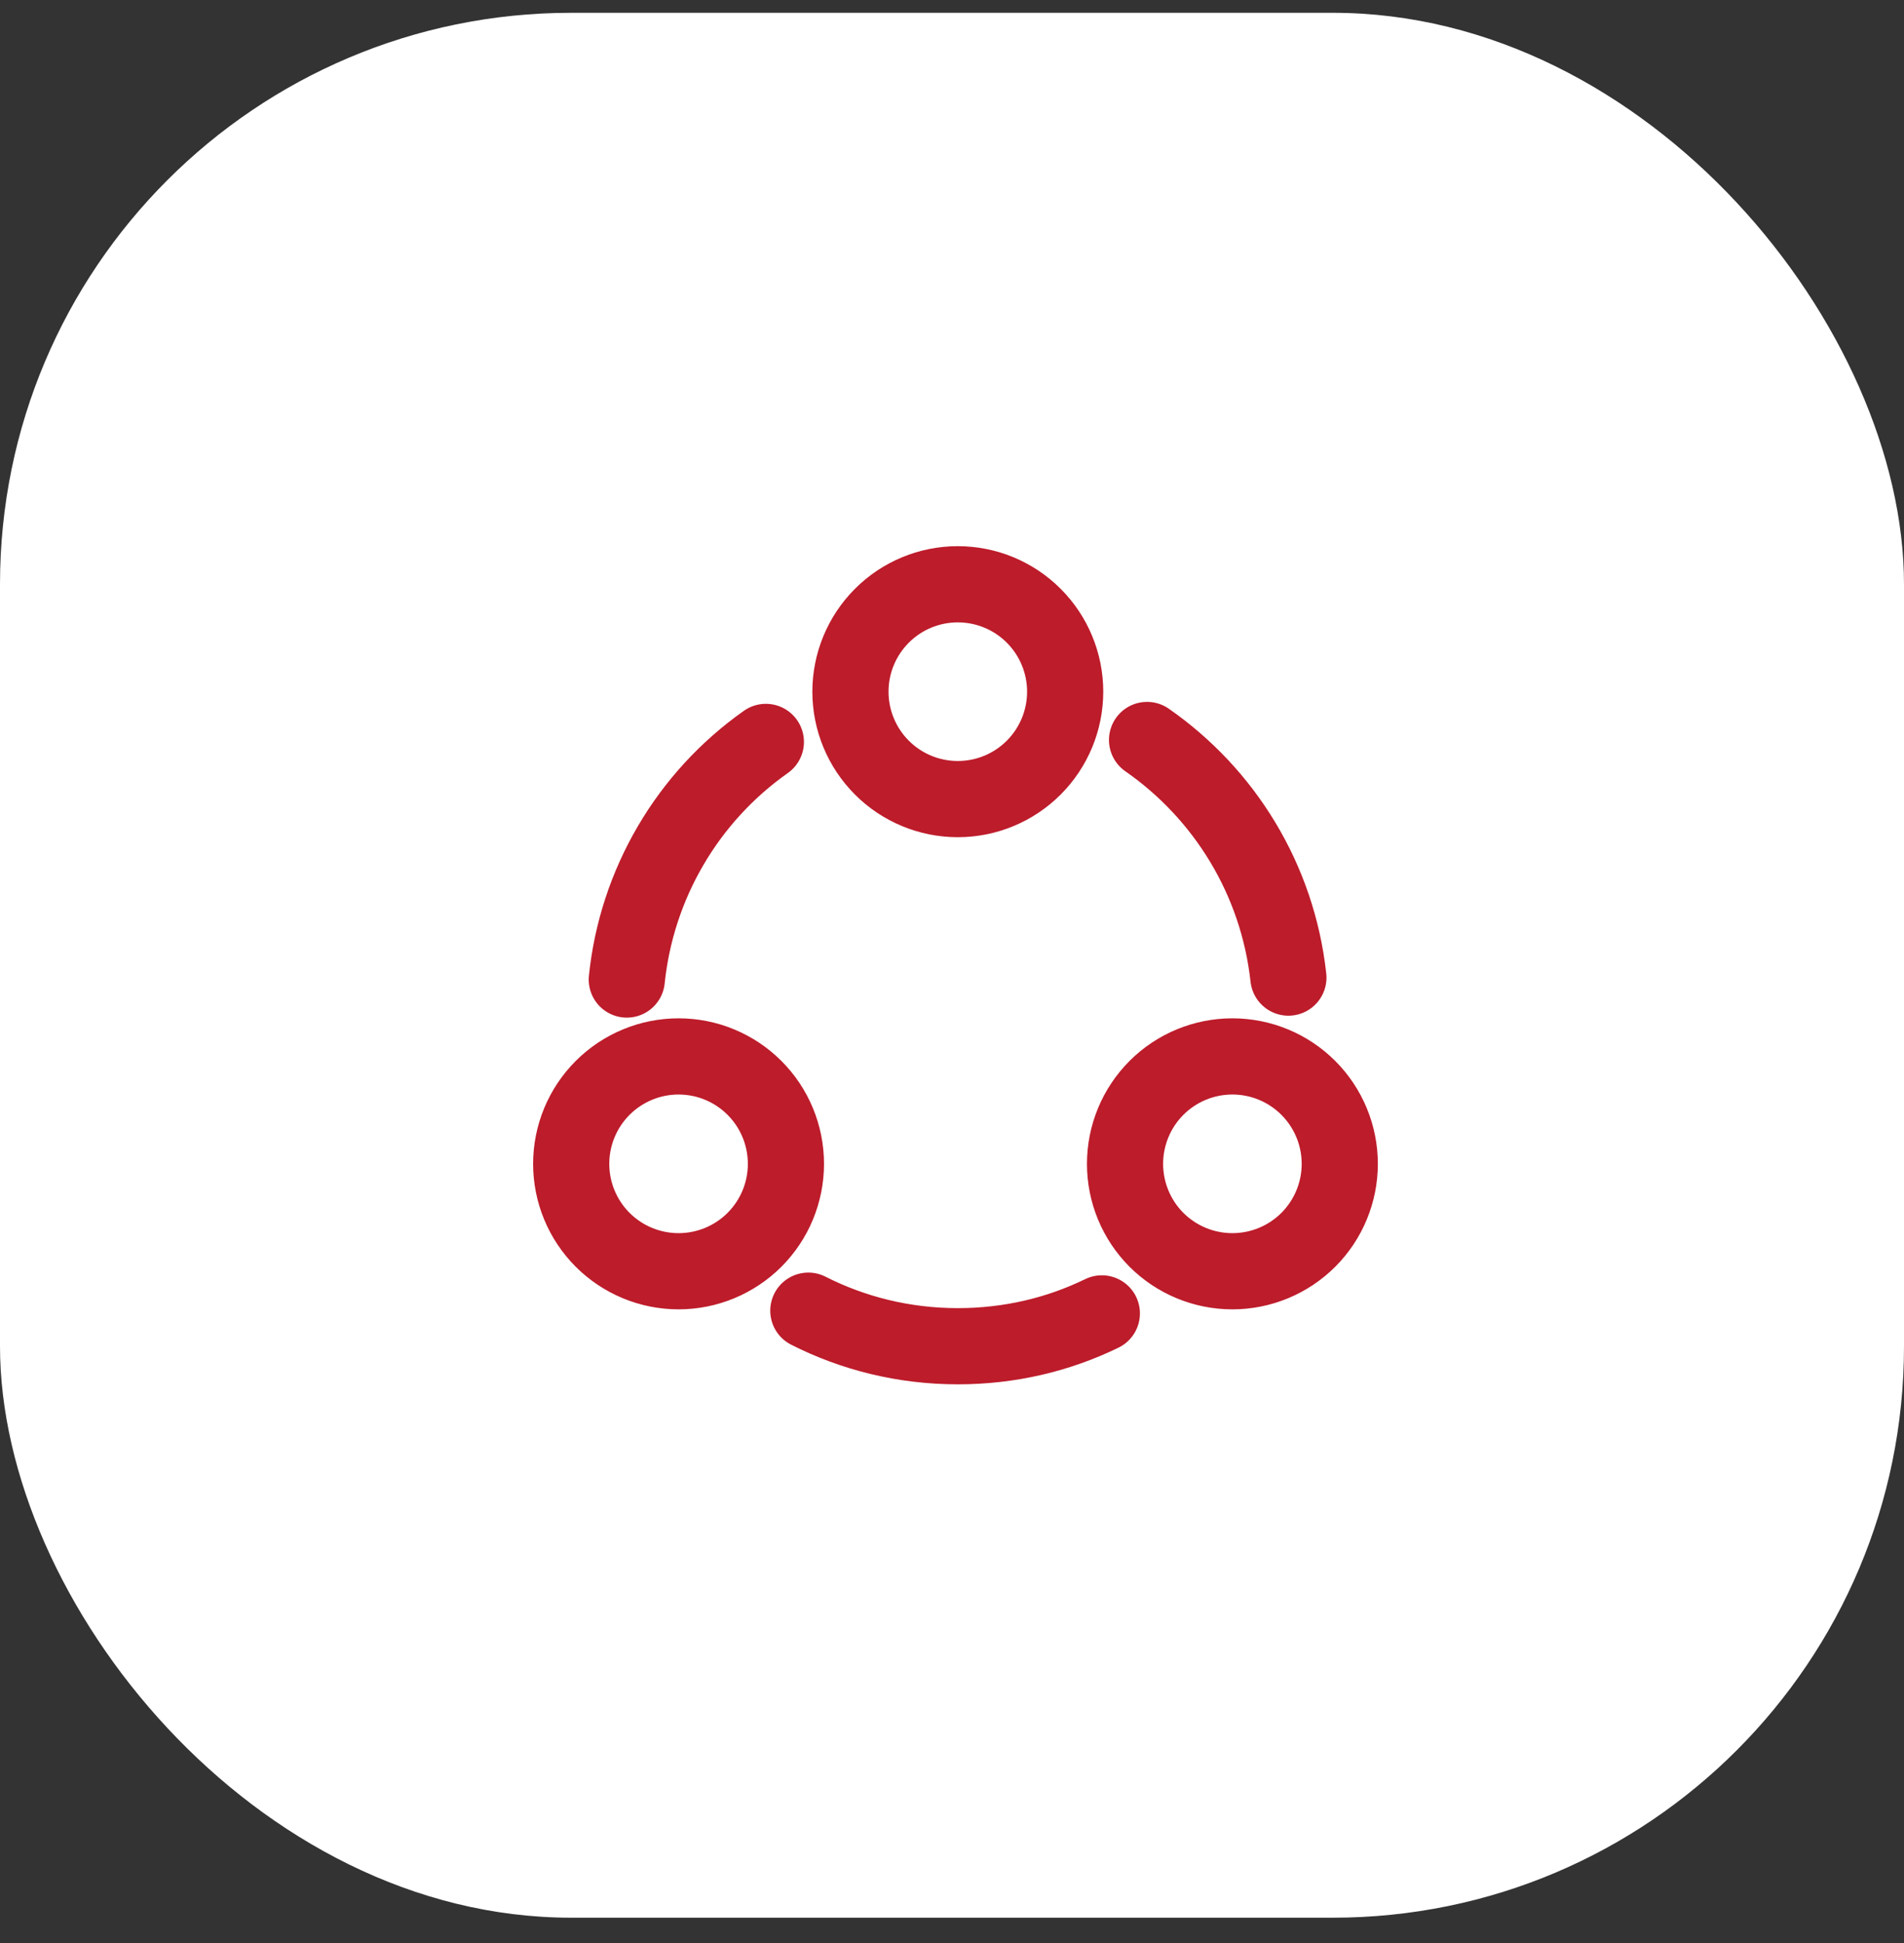
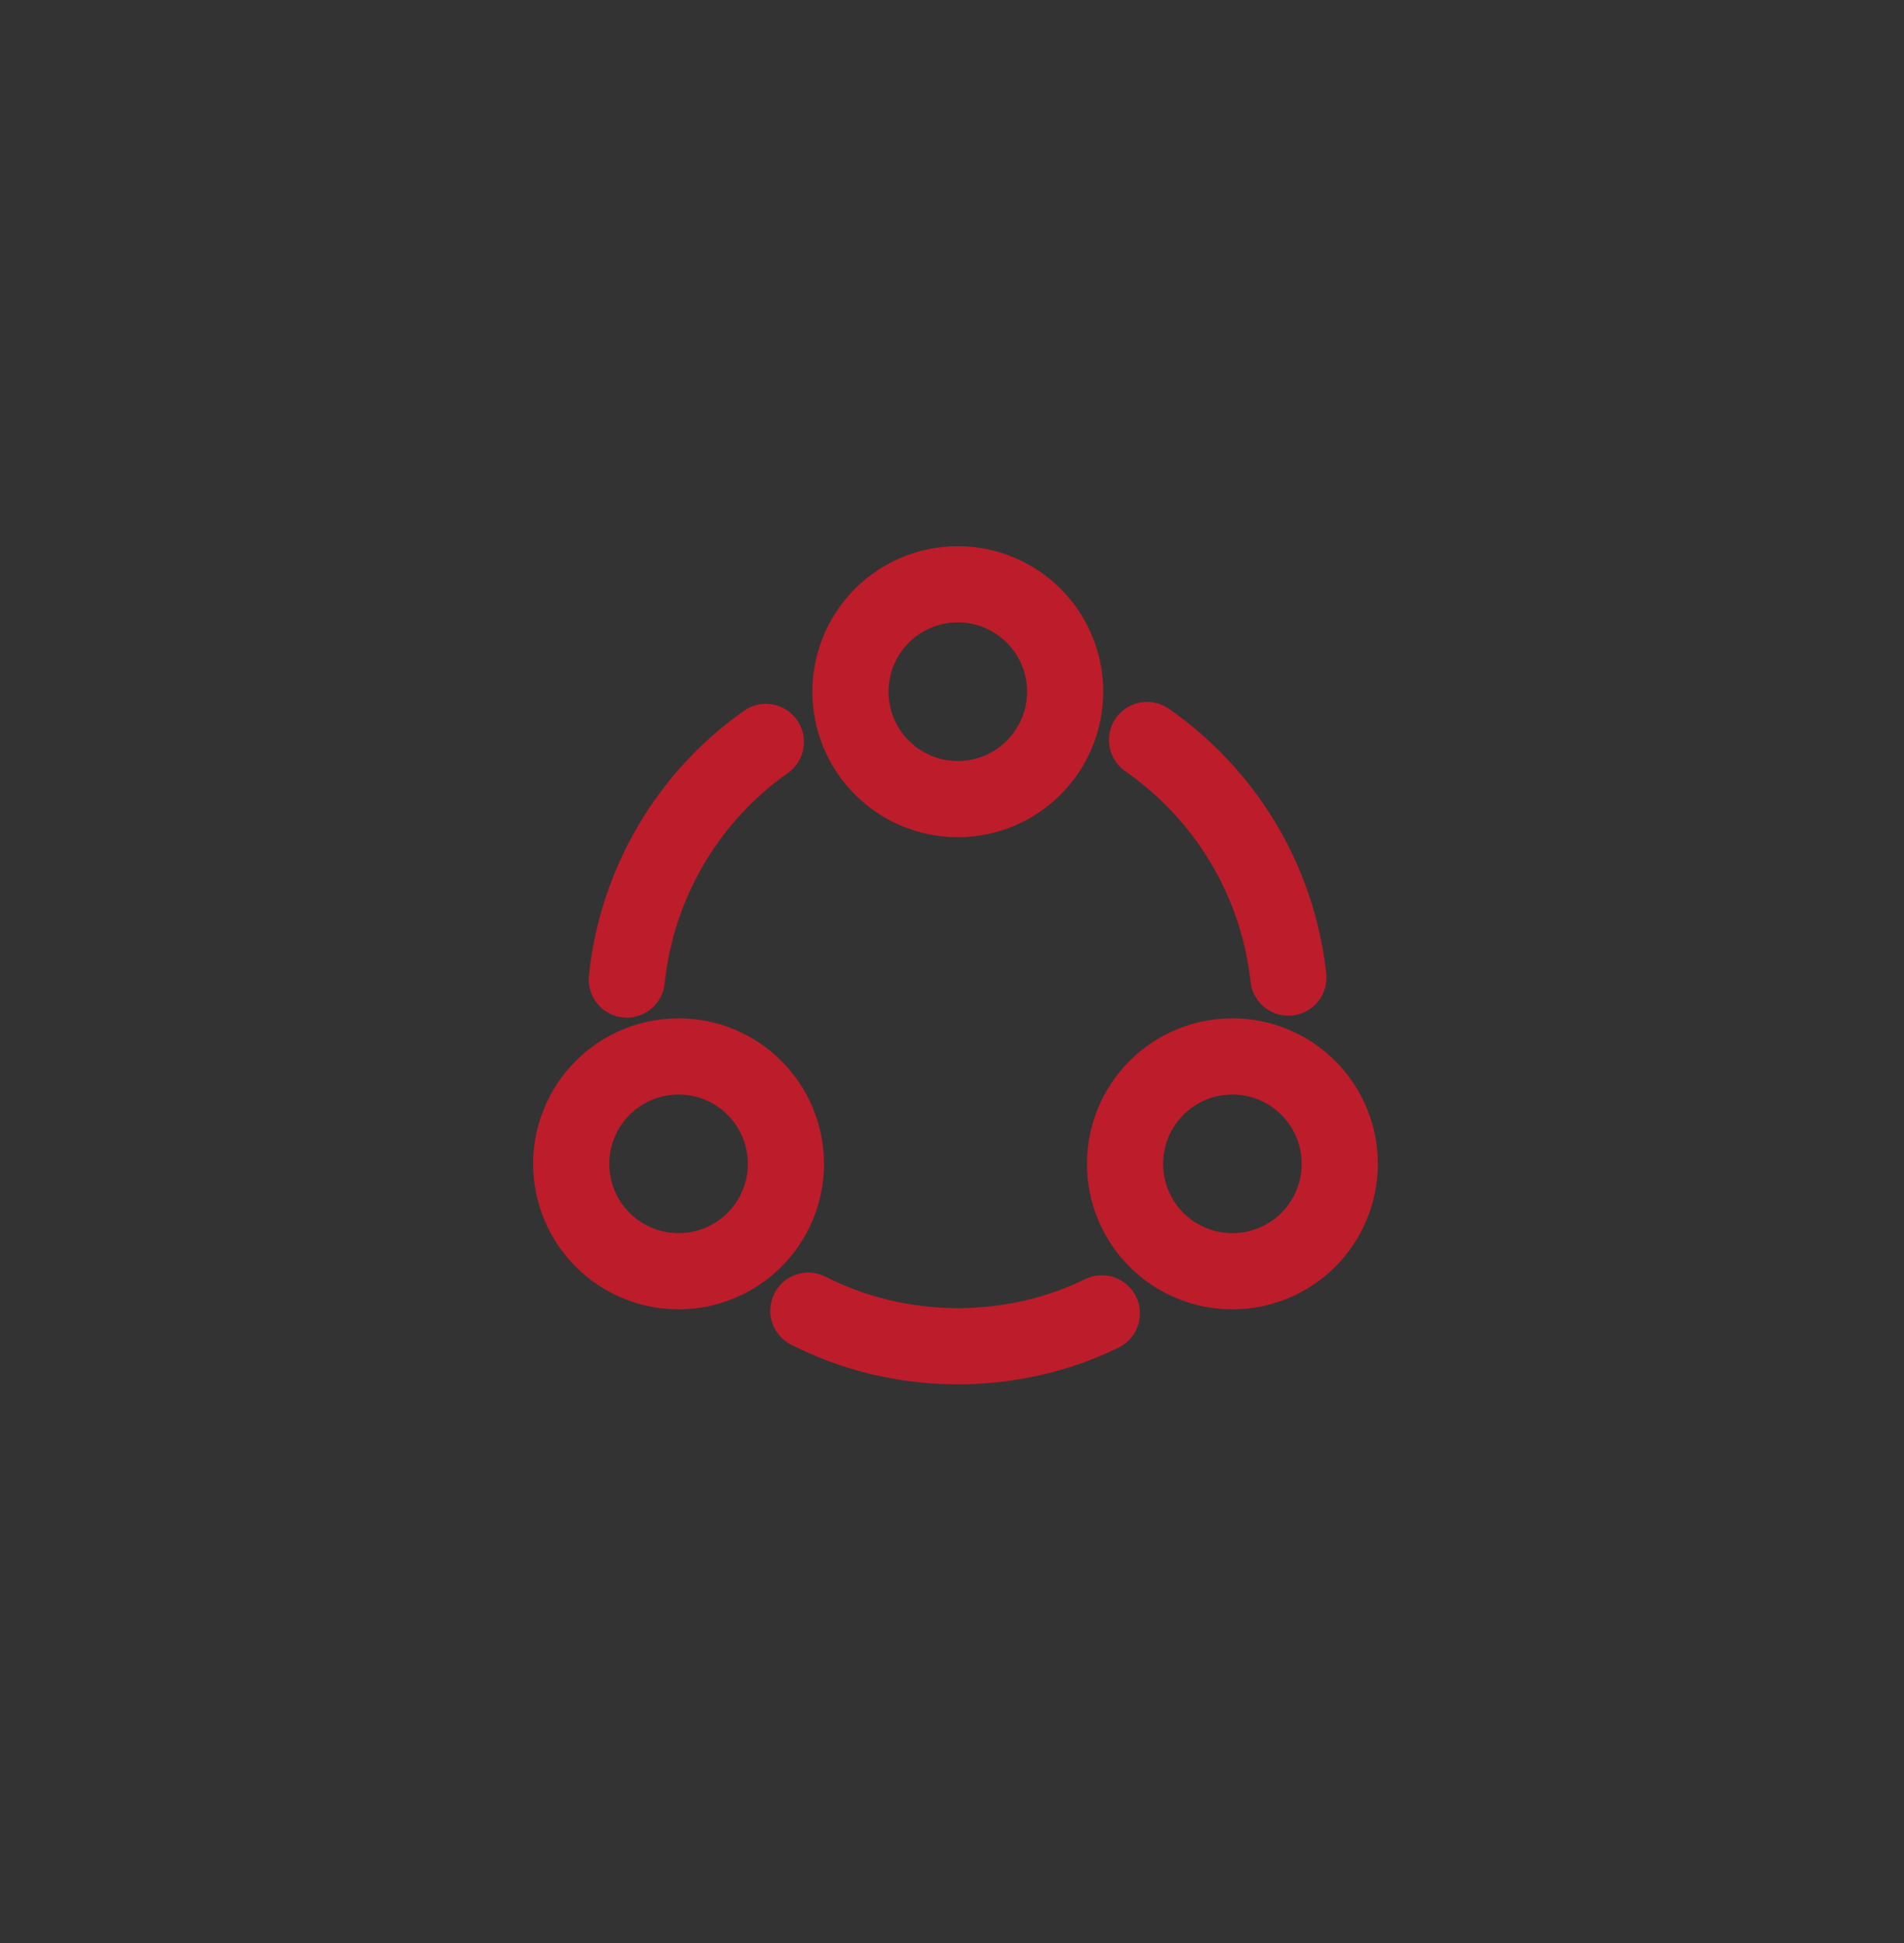
<svg xmlns="http://www.w3.org/2000/svg" width="50" height="51" viewBox="0 0 50 51" fill="none">
  <rect x="0" y="0" width="50" height="51" fill="#333333" stroke="none" />
-   <rect y="0.336" width="50" height="50" rx="15" fill="white" />
  <path d="M30.122 19.423C32.15 20.833 33.55 23.074 33.834 25.66M16.46 25.711C16.588 24.471 16.98 23.273 17.61 22.197C18.239 21.121 19.093 20.192 20.112 19.474M21.227 34.403C22.404 35.001 23.742 35.336 25.152 35.336C26.511 35.336 27.789 35.032 28.935 34.474M25.152 20.975C25.9 20.975 26.617 20.678 27.146 20.149C27.675 19.62 27.972 18.903 27.972 18.155C27.972 17.408 27.675 16.691 27.146 16.162C26.617 15.633 25.9 15.336 25.152 15.336C24.404 15.336 23.687 15.633 23.159 16.162C22.63 16.691 22.333 17.408 22.333 18.155C22.333 18.903 22.63 19.62 23.159 20.149C23.687 20.678 24.404 20.975 25.152 20.975ZM17.82 33.368C18.567 33.368 19.284 33.071 19.813 32.543C20.342 32.014 20.639 31.297 20.639 30.549C20.639 29.801 20.342 29.084 19.813 28.555C19.284 28.026 18.567 27.729 17.82 27.729C17.072 27.729 16.355 28.026 15.826 28.555C15.297 29.084 15 29.801 15 30.549C15 31.297 15.297 32.014 15.826 32.543C16.355 33.071 17.072 33.368 17.82 33.368ZM32.363 33.368C33.111 33.368 33.828 33.071 34.357 32.543C34.886 32.014 35.183 31.297 35.183 30.549C35.183 29.801 34.886 29.084 34.357 28.555C33.828 28.026 33.111 27.729 32.363 27.729C31.615 27.729 30.898 28.026 30.369 28.555C29.841 29.084 29.544 29.801 29.544 30.549C29.544 31.297 29.841 32.014 30.369 32.543C30.898 33.071 31.615 33.368 32.363 33.368Z" stroke="#BD1C2B" stroke-width="2" stroke-linecap="round" stroke-linejoin="round" />
</svg>